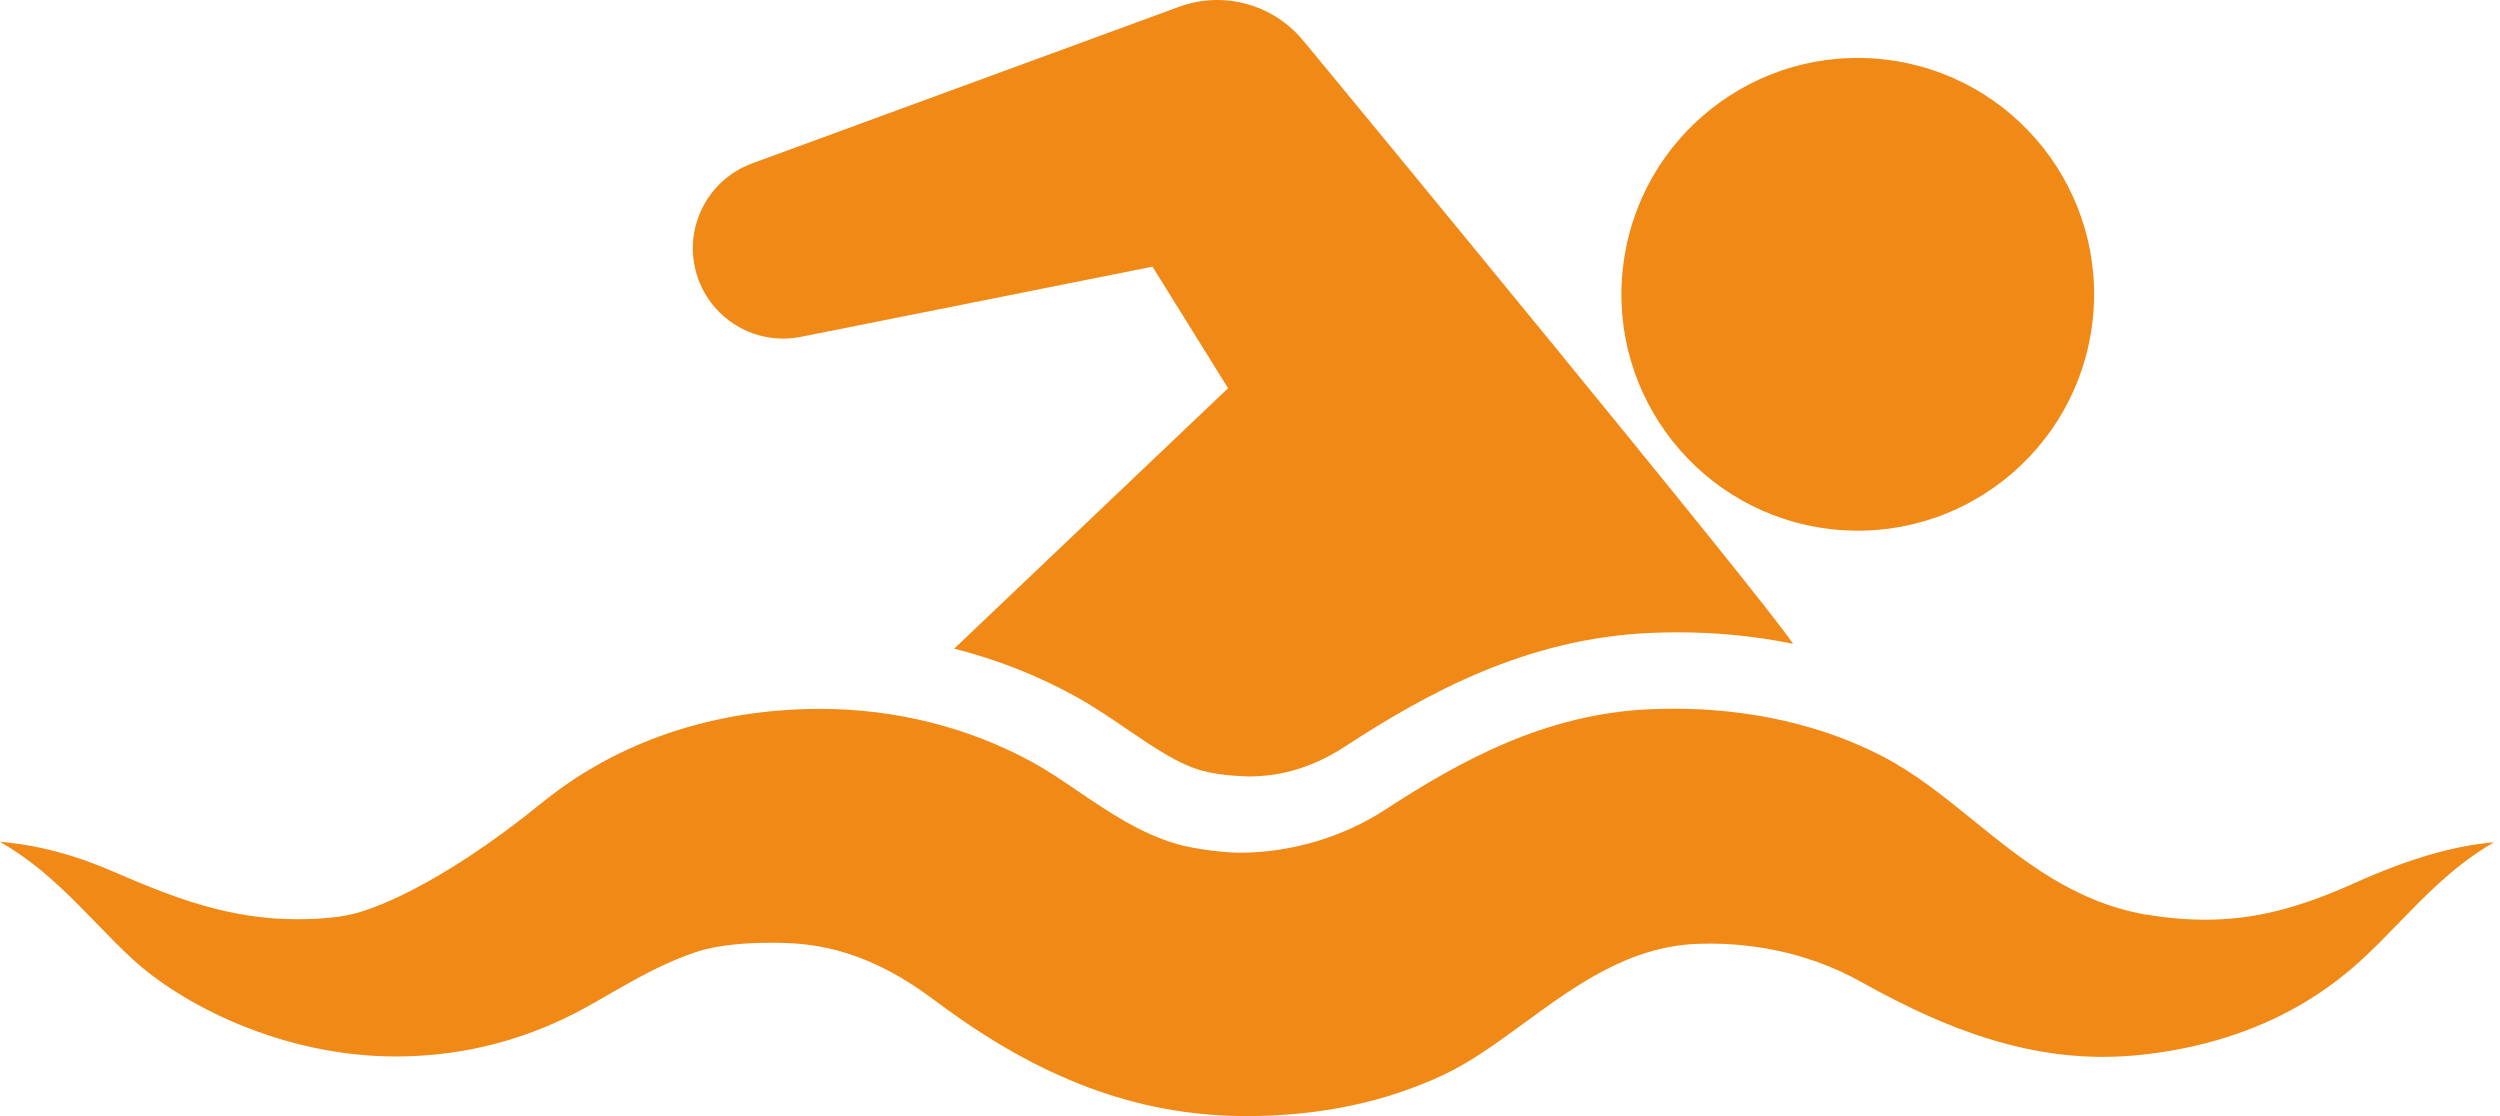
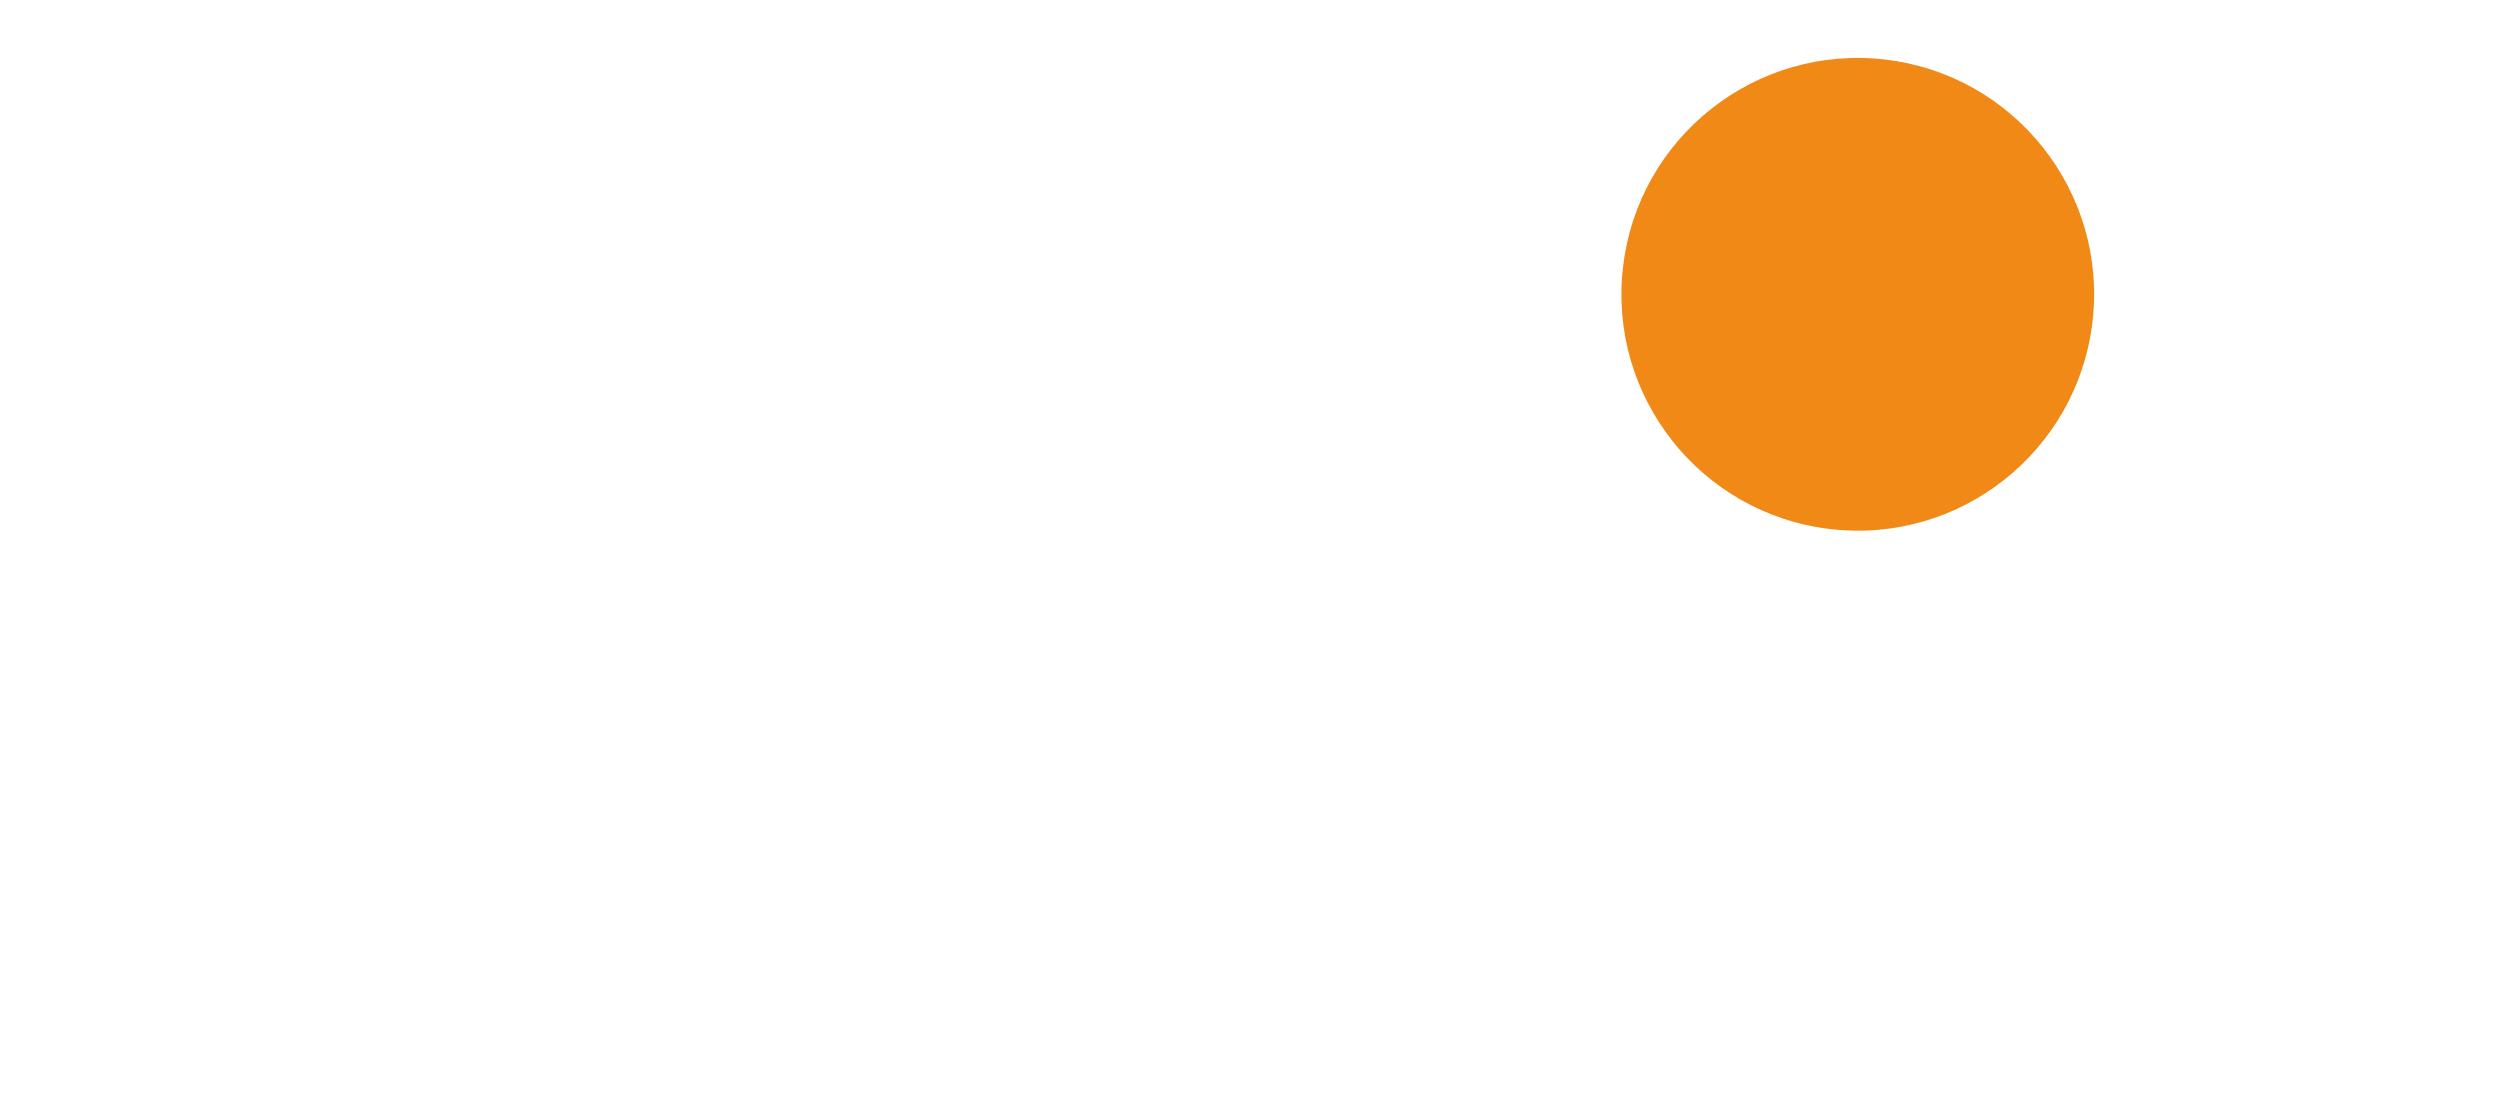
<svg xmlns="http://www.w3.org/2000/svg" width="56" height="25" viewBox="0 0 56 25" fill="none">
  <path d="M40.999 11.851C43.903 12.191 46.532 10.112 46.872 7.207C47.212 4.304 45.133 1.674 42.229 1.334C39.325 0.994 36.695 3.073 36.356 5.978C36.016 8.882 38.095 11.511 40.999 11.851Z" fill="#F18916" />
-   <path d="M17.941 7.545L25.816 5.973L27.509 8.696L21.374 14.53C22.321 14.77 23.231 15.126 24.077 15.592C24.483 15.816 24.863 16.074 25.23 16.324C25.822 16.726 26.38 17.113 26.932 17.265C27.368 17.384 27.941 17.391 27.977 17.393C28.755 17.387 29.44 17.17 30.14 16.714C31.959 15.528 34.191 14.299 36.961 14.178C37.165 14.169 37.372 14.164 37.575 14.164C38.463 14.164 39.332 14.251 40.163 14.421C39.593 13.511 29.439 1.207 29.439 1.207L29.172 0.887C28.517 0.108 27.42 -0.218 26.409 0.153L16.848 3.66C15.926 3.997 15.361 4.964 15.559 5.957C15.778 7.053 16.845 7.764 17.941 7.545Z" fill="#F18916" />
-   <path d="M52.749 19.778C51.445 20.362 50.474 20.601 49.395 20.601C48.97 20.601 48.53 20.563 48.05 20.484C46.453 20.199 45.314 19.277 44.213 18.385C43.536 17.836 42.896 17.318 42.156 16.936C40.816 16.242 39.206 15.875 37.496 15.875C37.319 15.875 37.139 15.879 36.96 15.887C34.623 15.989 32.728 17.029 31.027 18.138C30.03 18.788 28.847 19.101 27.773 19.101C27.45 19.101 26.791 19.029 26.363 18.906C25.542 18.669 24.838 18.191 24.157 17.729C23.808 17.491 23.477 17.267 23.144 17.083C21.715 16.296 20.065 15.879 18.373 15.879H18.338C15.969 15.887 13.826 16.614 12.142 17.98C9.796 19.884 8.248 20.419 7.807 20.494C7.807 20.494 7.437 20.591 6.642 20.591C5.119 20.591 3.847 20.092 2.57 19.537C1.673 19.146 0.827 18.923 0 18.857C0.16 18.95 0.314 19.047 0.463 19.149C1.111 19.601 1.645 20.15 2.16 20.681C2.436 20.965 2.697 21.234 2.974 21.489C4.058 22.486 6.296 23.665 8.871 23.665C10.178 23.665 11.443 23.381 12.629 22.82C12.979 22.655 13.319 22.459 13.678 22.251C14.275 21.907 14.895 21.559 15.582 21.328C16.449 21.036 17.795 21.133 17.795 21.133C19.19 21.222 20.235 21.881 20.99 22.446C23.288 24.165 25.457 24.976 27.814 24.999L27.934 25C29.557 25 31.041 24.687 32.346 24.071C32.954 23.783 33.532 23.361 34.145 22.913C35.297 22.072 36.487 21.202 38.02 21.142C38.111 21.139 38.204 21.137 38.298 21.137C39.138 21.137 40.402 21.282 41.657 21.977C43.167 22.817 44.994 23.674 47.102 23.674C47.408 23.674 47.721 23.656 48.031 23.621C49.971 23.401 51.611 22.686 52.905 21.495C53.183 21.24 53.444 20.97 53.721 20.685C54.311 20.078 54.92 19.449 55.691 18.972C55.749 18.936 55.807 18.901 55.865 18.867C54.934 18.95 53.948 19.24 52.749 19.778Z" fill="#F18916" />
</svg>